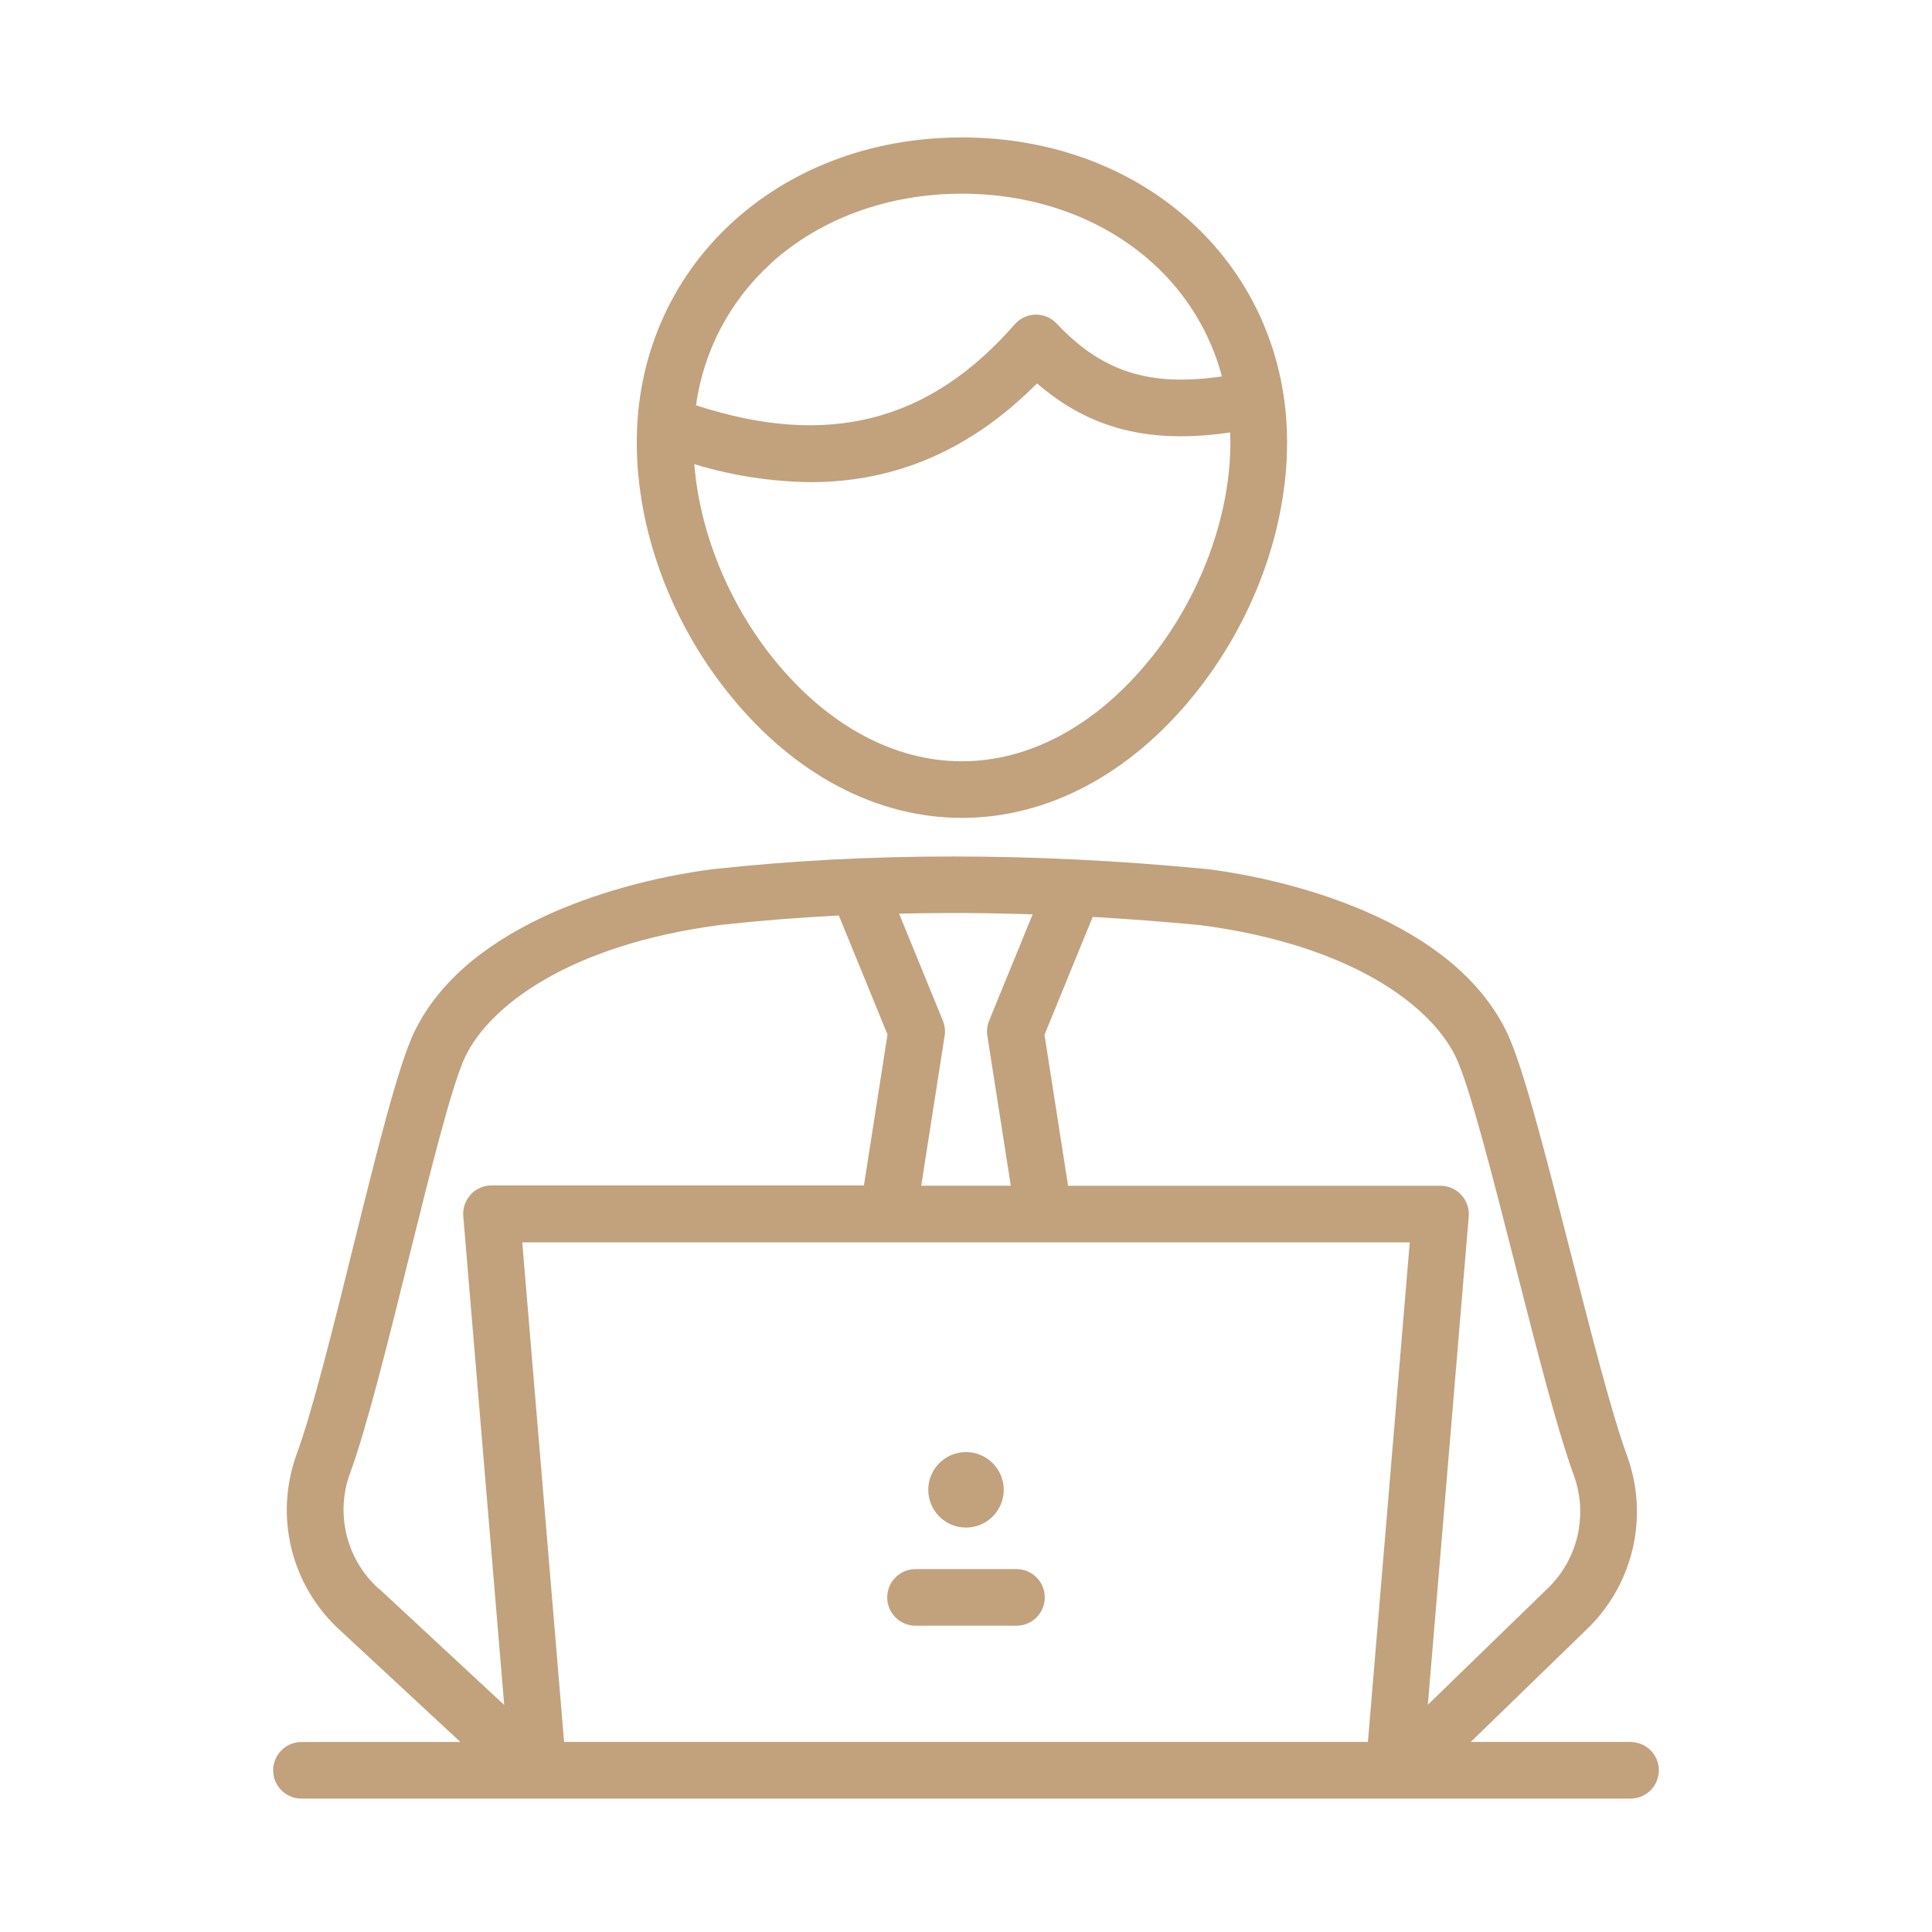
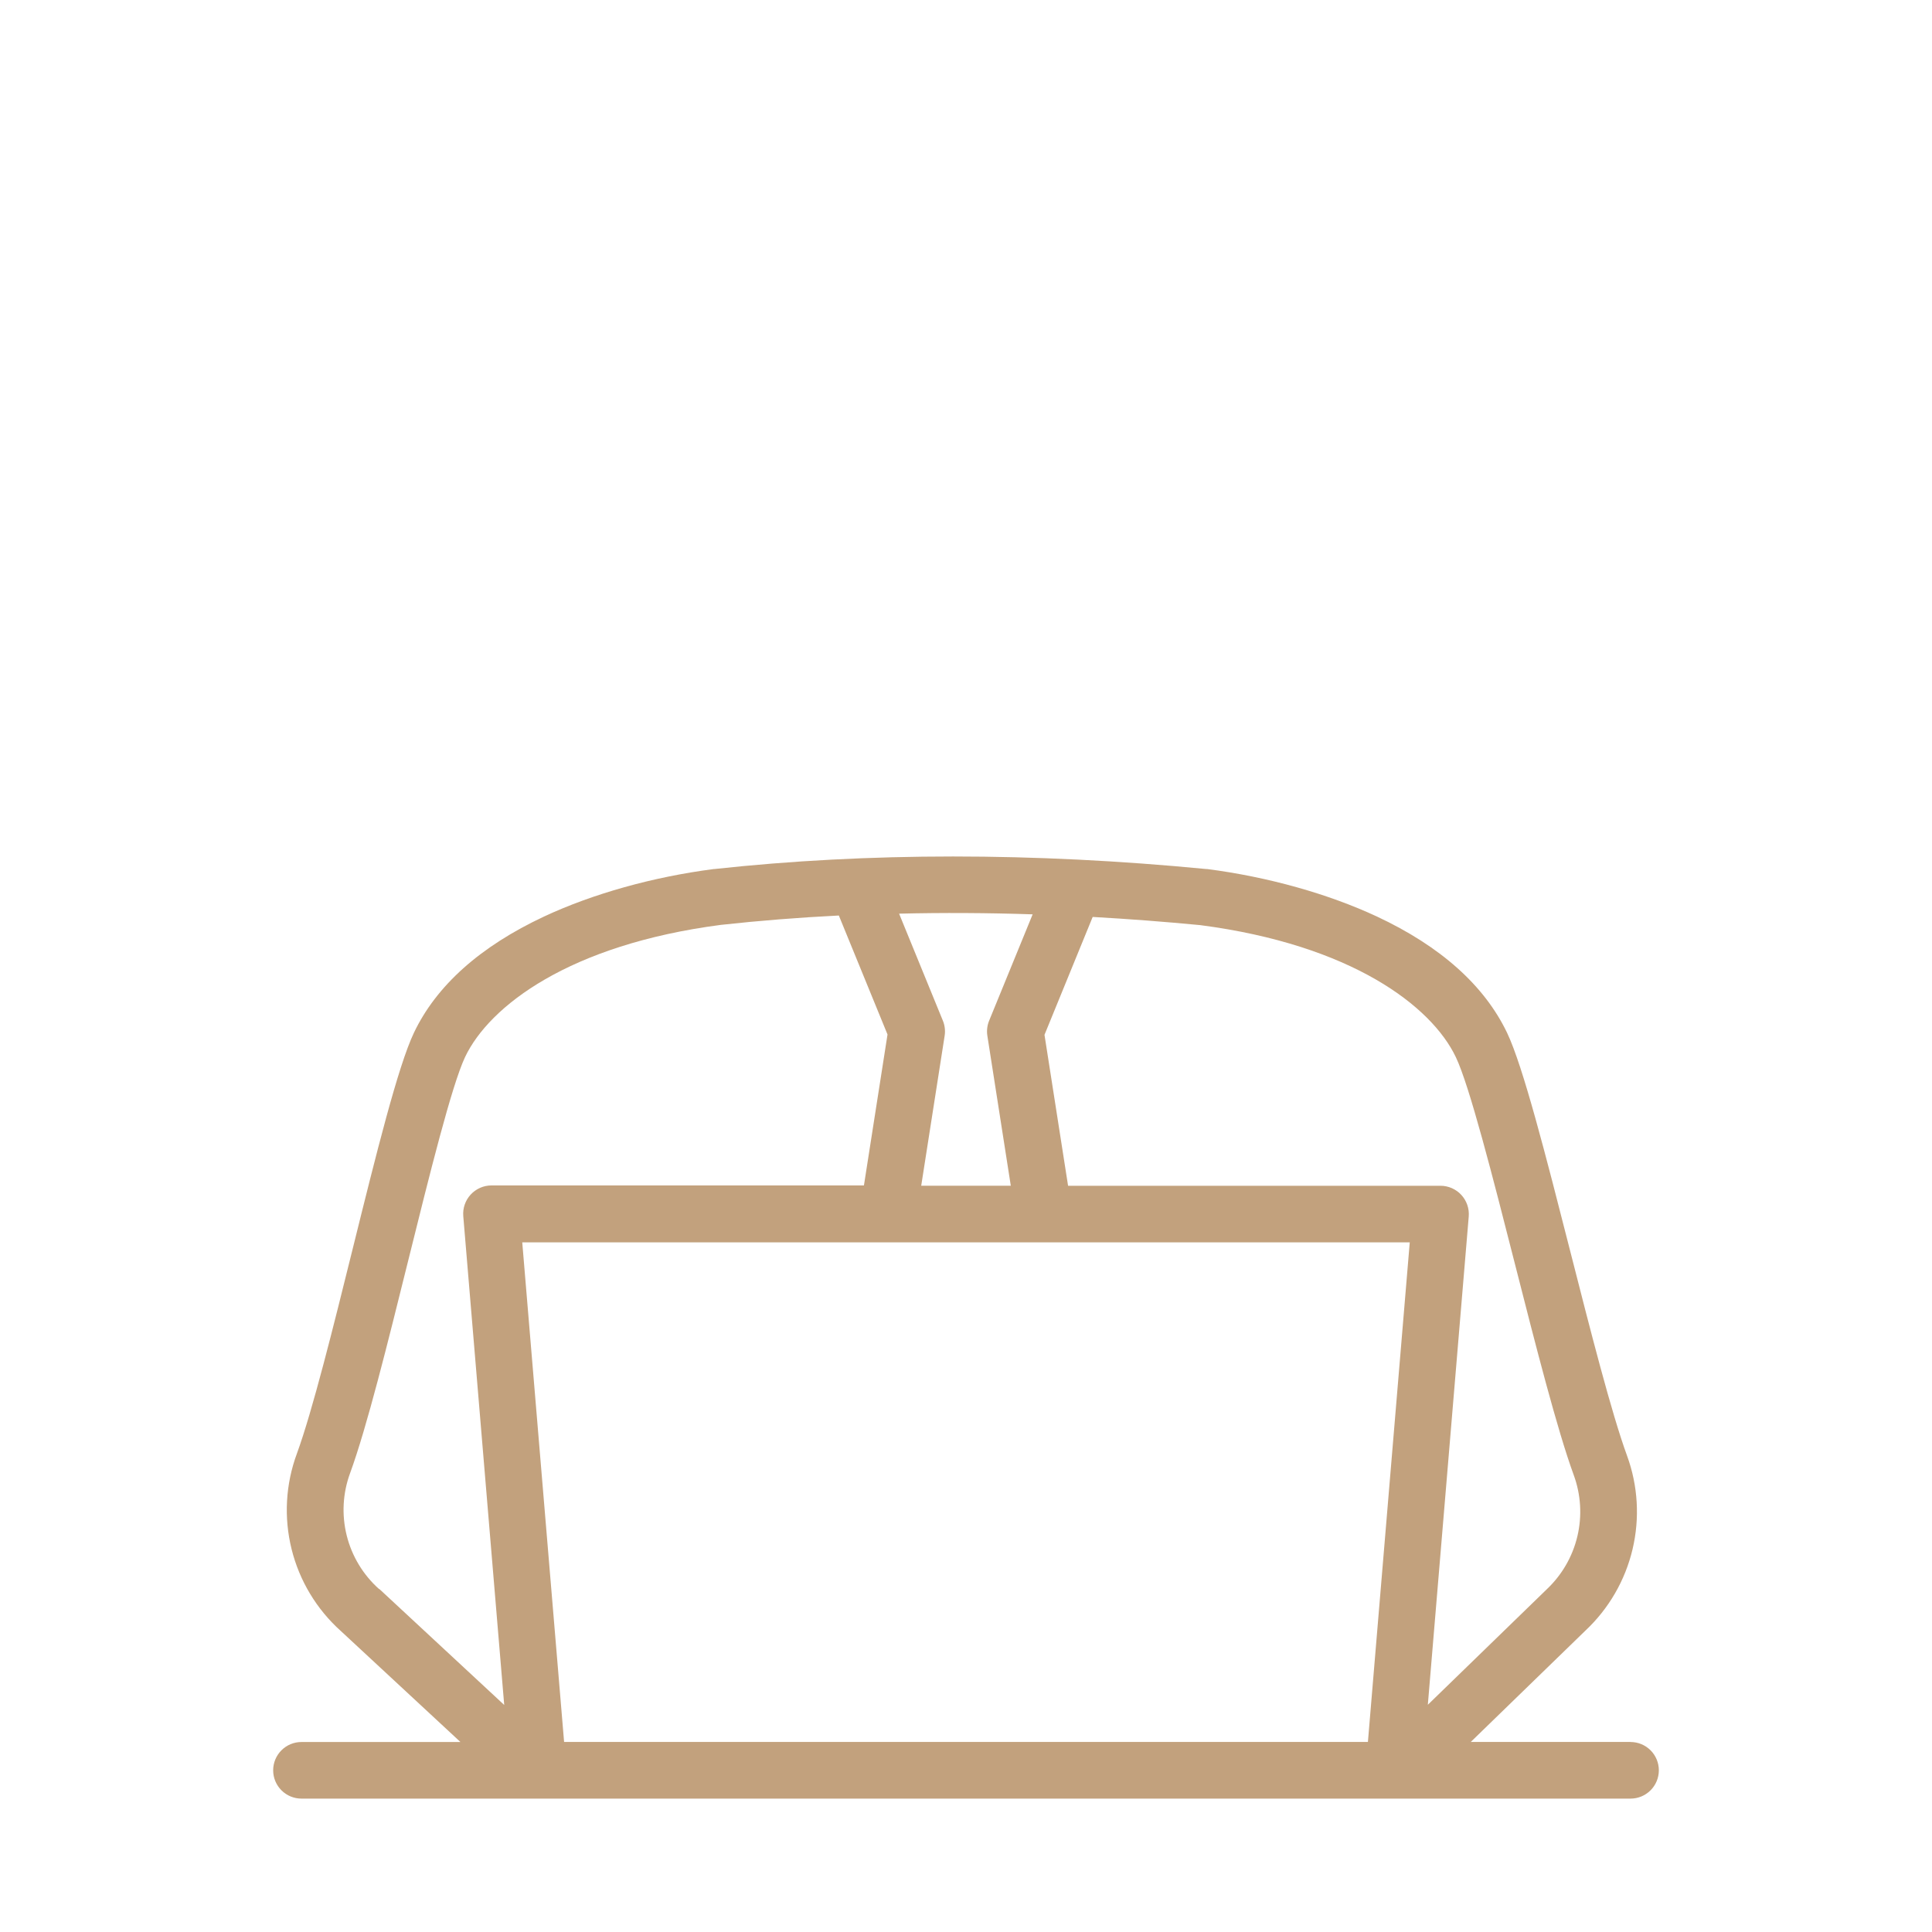
<svg xmlns="http://www.w3.org/2000/svg" width="512" height="512" viewBox="0 0 512 512" fill="none">
  <path d="M432.111 461.63H389.771L420.181 432.1C426.351 426.304 430.683 418.823 432.638 410.587C434.594 402.35 434.087 393.721 431.181 385.77C427.051 374.47 421.481 352.59 416.091 331.44C409.691 306.36 403.661 282.67 399.391 273.7C393.391 261.18 381.821 250.81 364.881 242.88C352.001 236.88 336.031 232.38 319.881 230.3H319.641C273.861 225.87 230.021 225.87 189.351 230.3H189.201C173.081 232.38 157.111 236.85 144.201 242.88C127.261 250.81 115.651 261.18 109.691 273.7C105.471 282.56 99.691 305.84 93.581 330.49C88.301 351.8 82.831 373.83 78.671 385.24C75.68 393.34 75.193 402.153 77.272 410.533C79.351 418.914 83.901 426.477 90.331 432.24L122.021 461.65H79.891C77.901 461.65 75.994 462.44 74.587 463.847C73.181 465.253 72.391 467.161 72.391 469.15C72.391 471.139 73.181 473.047 74.587 474.453C75.994 475.86 77.901 476.65 79.891 476.65H432.111C434.1 476.65 436.007 475.86 437.414 474.453C438.82 473.047 439.611 471.139 439.611 469.15C439.611 467.161 438.82 465.253 437.414 463.847C436.007 462.44 434.1 461.65 432.111 461.65V461.63ZM149.491 461.63L138.401 329.23H373.601L362.511 461.63H149.491ZM385.811 280.15C389.451 287.79 395.591 311.86 401.521 335.15C407.001 356.67 412.671 378.91 417.061 390.92C418.965 396.12 419.297 401.765 418.017 407.153C416.737 412.54 413.9 417.432 409.861 421.22L409.771 421.31L378.391 451.78L389.231 322.37C389.315 321.336 389.184 320.295 388.846 319.314C388.509 318.333 387.972 317.432 387.269 316.668C386.567 315.905 385.714 315.295 384.764 314.877C383.814 314.459 382.788 314.242 381.751 314.24H283.051L276.801 274.24L289.571 243C298.984 243.527 308.487 244.25 318.081 245.17C358.221 250.4 379.391 266.66 385.811 280.15ZM273.661 242.31L262.131 270.49C261.612 271.755 261.449 273.139 261.661 274.49L267.871 314.23H244.131L250.341 274.49C250.552 273.139 250.39 271.755 249.871 270.49L238.271 242.13C249.871 241.85 261.667 241.91 273.661 242.31ZM100.441 421.1C96.23 417.341 93.248 412.401 91.882 406.925C90.516 401.448 90.829 395.686 92.781 390.39C97.231 378.23 102.781 355.8 108.171 334.1C113.841 311.26 119.701 287.64 123.261 280.1C129.691 266.6 150.871 250.34 191.051 245.1C201.257 243.98 211.674 243.153 222.301 242.62L235.201 274.15L228.951 314.15H130.251C129.213 314.152 128.187 314.369 127.237 314.787C126.287 315.205 125.434 315.815 124.732 316.578C124.029 317.342 123.492 318.243 123.155 319.224C122.817 320.205 122.686 321.246 122.771 322.28L133.621 451.83L100.531 421.1H100.441Z" fill="#C2A17D" />
-   <path d="M269.38 415.83H242.62C240.631 415.83 238.723 416.62 237.317 418.027C235.91 419.433 235.12 421.341 235.12 423.33C235.12 425.319 235.91 427.227 237.317 428.633C238.723 430.04 240.631 430.83 242.62 430.83H269.38C271.369 430.83 273.277 430.04 274.683 428.633C276.09 427.227 276.88 425.319 276.88 423.33C276.88 421.341 276.09 419.433 274.683 418.027C273.277 416.62 271.369 415.83 269.38 415.83ZM256 404.82C257.978 404.82 259.911 404.234 261.556 403.135C263.2 402.036 264.482 400.474 265.239 398.647C265.996 396.82 266.194 394.809 265.808 392.869C265.422 390.929 264.47 389.147 263.071 387.749C261.673 386.35 259.891 385.398 257.951 385.012C256.011 384.626 254 384.824 252.173 385.581C250.346 386.338 248.784 387.62 247.685 389.264C246.586 390.909 246 392.842 246 394.82C246 397.472 247.054 400.016 248.929 401.891C250.804 403.766 253.348 404.82 256 404.82ZM254.92 216.75C277.57 216.75 299.4 205.2 316.38 184.23C332.08 164.82 341.09 140.39 341.09 117.23C341.09 71.16 304.09 36.42 254.92 36.42C205.75 36.42 168.75 71.16 168.75 117.23C168.75 140.44 177.75 164.87 193.47 184.23C210.44 205.2 232.27 216.75 254.92 216.75ZM304.72 174.75C290.64 192.14 272.96 201.75 254.92 201.75C236.88 201.75 219.2 192.18 205.12 174.75C193.07 159.89 185.41 140.94 184 123C193.997 126.049 204.379 127.655 214.83 127.77C237.58 127.77 257.44 119.08 274.83 101.6C288.83 113.73 304.71 117.72 326.01 114.6C326.01 115.44 326.07 116.27 326.07 117.12C326.09 136.72 318.1 158.26 304.72 174.79V174.75ZM204.33 69.75C217.44 57.88 235.41 51.33 254.92 51.33C274.43 51.33 292.4 57.88 305.51 69.75C314.386 77.771 320.749 88.191 323.83 99.75C304.54 102.58 291.99 98.47 280.03 85.75C279.315 84.985 278.447 84.379 277.483 83.971C276.519 83.562 275.48 83.361 274.433 83.379C273.386 83.397 272.354 83.634 271.405 84.075C270.455 84.516 269.609 85.151 268.92 85.94C246.21 111.94 219.3 118.77 184.45 107.41C186.454 92.925 193.492 79.607 204.33 69.79V69.75Z" fill="#C2A17D" />
</svg>